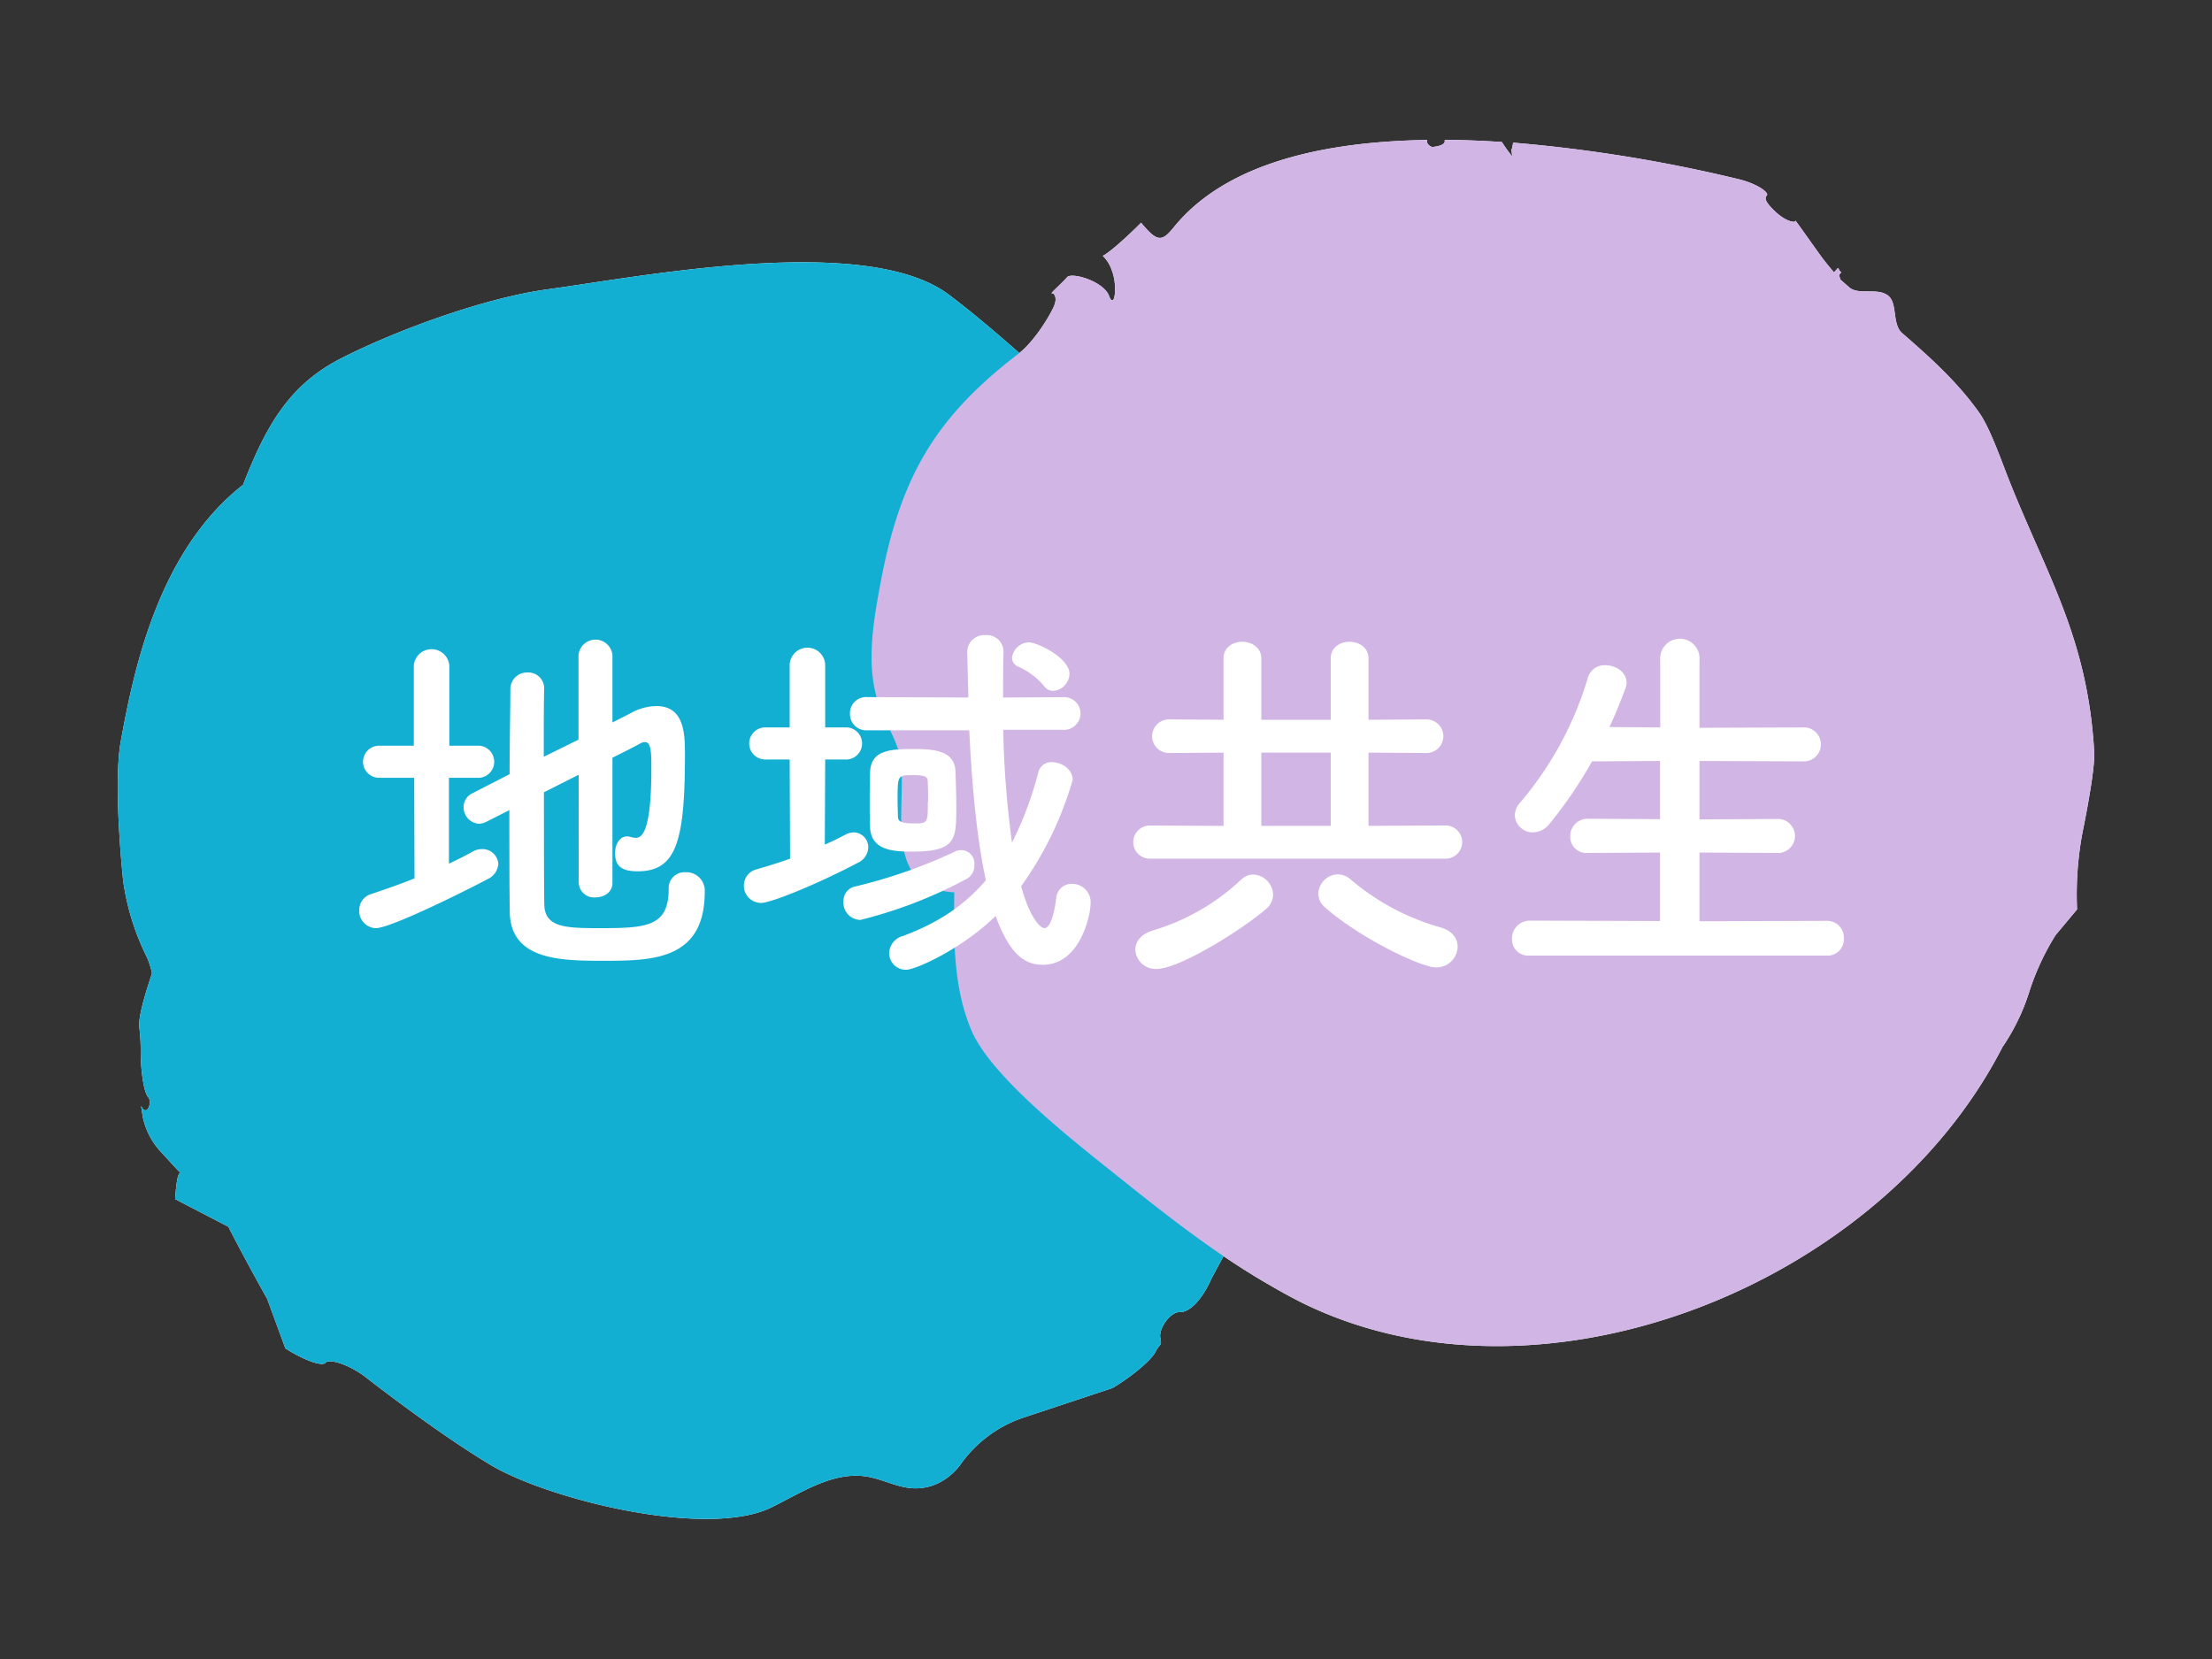
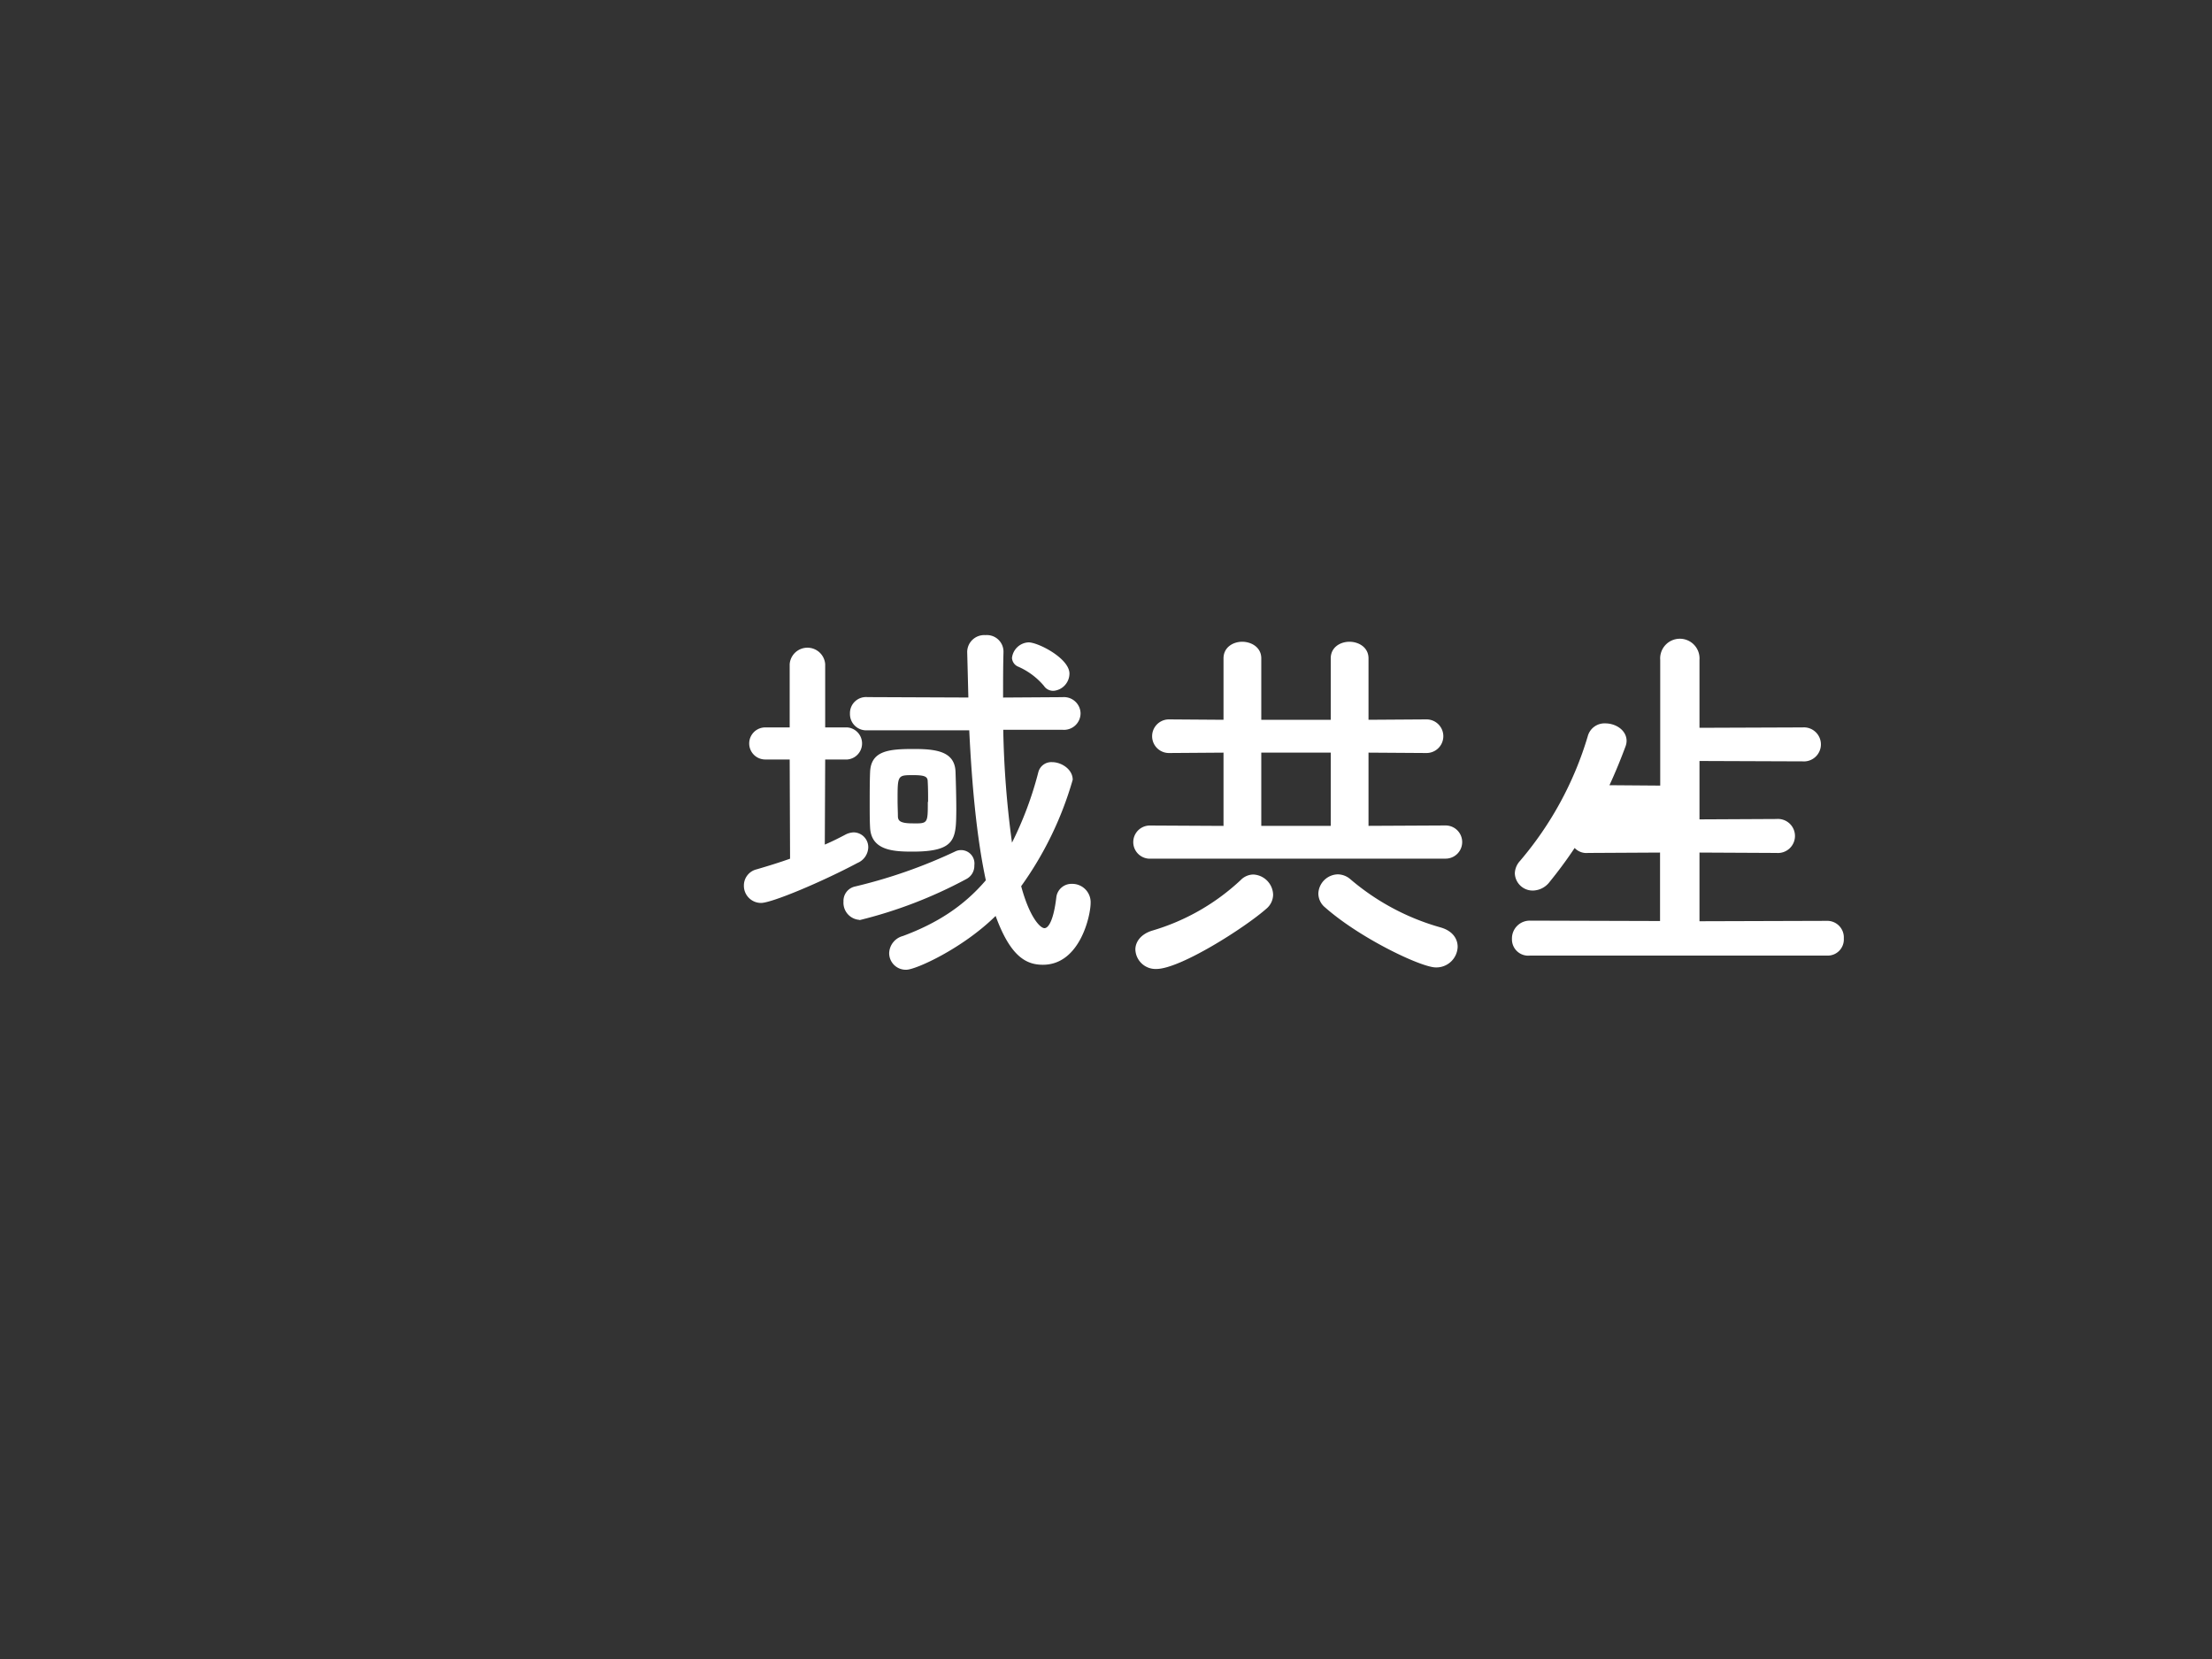
<svg xmlns="http://www.w3.org/2000/svg" viewBox="0 0 400 300">
  <rect x="0" y="0" width="400" height="300" fill="#333333" stroke="none" />
  <defs>
    <style>.cls-1{isolation:isolate;}.cls-2{fill:#fff;}.cls-3{fill:#13afd3;}.cls-3,.cls-4{mix-blend-mode:multiply;}.cls-4{fill:#d1b5e5;}</style>
  </defs>
  <title>motto_3</title>
  <g class="cls-1">
    <g id="レイヤー_1" data-name="レイヤー 1">
-       <path class="cls-2" d="M240.89,164.74s-4.5-18.27-6.4-26.05c-3.17-13-5.64-27.65-16.81-36.38-3.57-2.79-3.64-3.43-3.64-3.43a24.6,24.6,0,0,0-6-12.58s-21.52-21.76-36.44-33S116,50,99.09,52.31c-11.23,1.51-27,7.23-37.13,12.35-9.32,4.68-13.63,11.73-18,23C28.61,99.7,24.21,121.07,21.85,134c-1.47,8,.43,25.34.43,25.34a44.84,44.84,0,0,0,4.32,13.82,15.85,15.85,0,0,1,.88,2.78c.05.18-2.57,7.23-2.29,9.78a36.18,36.18,0,0,1,.25,3.77c-.05,4.06.57,8.07,1.37,8.92s-.28,3.79-1.3,1.55l.28,1.86a13.33,13.33,0,0,0,3,6.14c2,2.19,3.48,3.79,3.95,4.25-.45-.37-.82.86-1.07,4.63l9.63,5c1.83,3.62,5,9.47,7,13l3.31,9c3.42,2.17,6.7,3.33,7.28,2.57s4.25.27,7.44,2.78c0,0,12.57,9.86,22.48,15.77,10.35,6.17,39.09,13.36,50.74,7.6,5.48-2.7,11.09-6.5,17.13-5.56,2.48.39,4.78,1.58,7.26,2,6.41,1.06,9.86-4.33,9.86-4.33a22.85,22.85,0,0,1,11.07-8.26L201.18,251c3.48-2.08,7-5,7.79-6.58s1.17-.91.85-2.51,1.75-4.71,3.56-4.65,4.06-2.34,5.7-6.06l14.4-26.89c1-3.93,1.61-6.52,1.3-5.77s2.35-1.38,3-5.38l.47-5.76c.57-4,4.45-10.12,4.42-12A65,65,0,0,0,240.89,164.74ZM63.25,69.63c0-.21,0,.09,0,0ZM166.68,267.27c.41,1.86.53,2.39,0,0Z" />
-       <path class="cls-2" d="M378.7,136c-1.16-20.59-8.54-31.9-15.36-49.08-1.36-3.42-3.45-9.46-5.4-12.24-4-5.66-9-10.12-14-14.47-1.76-1.55-.83-5.2-2.36-6.62-1.87-1.73-5.45-.1-7.19-1.64l-1.55-1.36c-.23-.47-.29-1-.13-1.06s.28-.38.07-.46-.33-.8-.5-.54-.78.83-.67.77-.86-1-2.23-2.86-4.95-7-4.74-6.55-1.52.32-3.55-1.57-2-2.56-1.58-3-1.63-2.13-5.46-3a267.93,267.93,0,0,0-40.43-6.52c-.14.86-.28,1.44-.32,1.17l.15,1.31s-1-1.21-1.86-2.6c-3.45-.23-6.91-.37-10.35-.39.12.59-.23,1.07-2.28,1.3-.84-.38-1-.83-.86-1.28-18.84.28-36.41,4.23-45.76,15.69-2.22,2.73-3,2.88-6-.73-.11.15-5,5-6.92,6a6.4,6.4,0,0,1,1.63,2.62c1.11,2.82.49,7.26-.5,4.61s-6.78-4.33-7.59-3.37-3.13,3-2.77,2.91.94.59.57,1.87-3.43,6.59-6.52,9C169,75.55,162.75,86.4,159.18,105.67c-1.38,7.45-2.72,15.34,0,22.42,1,2.72,2.65,5.23,3.39,8,2.11,8.07-4,24.47,10,25.28-.13,8.49-.21,17.28,3.15,25.08,3.69,8.56,19.33,20.6,26.65,26.46,8.59,6.87,17.31,13.73,26.8,19.23,0,0,0,0,0,0l0,0c2.4,1.39,4.82,2.76,7.34,3.95,43.2,20.39,103.63-3.89,125.6-46.75a37.74,37.74,0,0,0,4.8-9.85,45.54,45.54,0,0,1,4.81-10.4l3.88-4.64a60.7,60.7,0,0,1,1-14S378.89,139.47,378.7,136Z" />
-       <path class="cls-3" d="M240.89,164.74s-4.5-18.27-6.4-26.05c-3.17-13-5.64-27.65-16.81-36.38-3.57-2.79-3.64-3.43-3.64-3.43a24.6,24.6,0,0,0-6-12.58s-21.52-21.76-36.44-33S116,50,99.09,52.31c-11.23,1.51-27,7.23-37.13,12.35-9.32,4.68-13.63,11.73-18,23C28.61,99.7,24.21,121.07,21.85,134c-1.47,8,.43,25.34.43,25.34a44.84,44.84,0,0,0,4.32,13.82,15.85,15.85,0,0,1,.88,2.78c.05.18-2.57,7.23-2.29,9.78a36.18,36.18,0,0,1,.25,3.77c-.05,4.06.57,8.07,1.37,8.92s-.28,3.79-1.3,1.55l.28,1.86a13.33,13.33,0,0,0,3,6.14c2,2.19,3.48,3.79,3.95,4.25-.45-.37-.82.86-1.07,4.63l9.63,5c1.83,3.62,5,9.47,7,13l3.31,9c3.42,2.17,6.7,3.33,7.28,2.57s4.25.27,7.44,2.78c0,0,12.57,9.86,22.48,15.77,10.35,6.17,39.09,13.36,50.74,7.6,5.48-2.7,11.09-6.5,17.13-5.56,2.48.39,4.78,1.58,7.26,2,6.41,1.06,9.86-4.33,9.86-4.33a22.85,22.85,0,0,1,11.07-8.26L201.18,251c3.48-2.08,7-5,7.79-6.58s1.17-.91.85-2.51,1.75-4.71,3.56-4.65,4.06-2.34,5.7-6.06l14.4-26.89c1-3.93,1.61-6.52,1.3-5.77s2.35-1.38,3-5.38l.47-5.76c.57-4,4.45-10.12,4.42-12A65,65,0,0,0,240.89,164.74ZM63.25,69.63c0-.21,0,.09,0,0ZM166.68,267.27c.41,1.86.53,2.39,0,0Z" />
-       <path class="cls-4" d="M378.7,136c-1.16-20.59-8.54-31.9-15.36-49.08-1.36-3.42-3.45-9.46-5.4-12.24-4-5.66-9-10.12-14-14.47-1.76-1.55-.83-5.2-2.36-6.62-1.87-1.73-5.45-.1-7.19-1.64l-1.55-1.36c-.23-.47-.29-1-.13-1.06s.28-.38.07-.46-.33-.8-.5-.54-.78.83-.67.77-.86-1-2.23-2.86-4.95-7-4.74-6.55-1.52.32-3.55-1.57-2-2.56-1.58-3-1.63-2.13-5.46-3a267.93,267.93,0,0,0-40.43-6.52c-.14.86-.28,1.44-.32,1.17l.15,1.31s-1-1.21-1.86-2.6c-3.45-.23-6.91-.37-10.35-.39.12.59-.23,1.07-2.28,1.3-.84-.38-1-.83-.86-1.28-18.84.28-36.41,4.23-45.76,15.69-2.22,2.73-3,2.88-6-.73-.11.15-5,5-6.92,6a6.4,6.4,0,0,1,1.63,2.62c1.11,2.82.49,7.26-.5,4.61s-6.78-4.33-7.59-3.37-3.13,3-2.77,2.91.94.59.57,1.87-3.43,6.59-6.52,9C169,75.55,162.75,86.4,159.18,105.67c-1.38,7.45-2.72,15.34,0,22.42,1,2.72,2.65,5.23,3.39,8,2.11,8.07-4,24.47,10,25.28-.13,8.49-.21,17.28,3.15,25.08,3.69,8.56,19.33,20.6,26.65,26.46,8.59,6.87,17.31,13.73,26.8,19.23,0,0,0,0,0,0l0,0c2.4,1.39,4.82,2.76,7.34,3.95,43.2,20.39,103.63-3.89,125.6-46.75a37.74,37.74,0,0,0,4.8-9.85,45.54,45.54,0,0,1,4.81-10.4l3.88-4.64a60.7,60.7,0,0,1,1-14S378.89,139.47,378.7,136Z" />
-       <path class="cls-2" d="M74.9,140.65H68.55a2.9,2.9,0,1,1,0-5.8h6.28V120.36a3.22,3.22,0,0,1,6.42,0v14.49H86.7a2.91,2.91,0,0,1,0,5.8H81.18v15.53c1.45-.69,2.9-1.39,4.21-2.14a3.4,3.4,0,0,1,1.72-.49,2.85,2.85,0,0,1,3,2.69,3.29,3.29,0,0,1-2,2.76c-2.41,1.32-17.32,8.84-20.15,8.84a3.09,3.09,0,0,1-3-3.18,3,3,0,0,1,2.2-3c2.63-.89,5.25-1.79,7.8-2.82Zm29.74-.55-6.28,3.17c0,8.35,0,16.77.07,20.43.14,4.07,4.07,4.14,10.07,4.14,8.42,0,12.42-.28,12.42-7.11a2.86,2.86,0,0,1,3-3,3.33,3.33,0,0,1,3.52,3.52c0,12.49-9.66,12.49-18.56,12.49-7.73,0-16.56-.21-16.7-8.83-.07-4.35-.07-11.25-.07-18.42l-4.21,2.14a3.44,3.44,0,0,1-1.31.34,3,3,0,0,1-2.76-3,2.76,2.76,0,0,1,1.66-2.55L92.15,140c0-6,.14-11.66.14-15.39a3,3,0,0,1,3.11-3,2.85,2.85,0,0,1,3,2.89v.07c-.07,2.83-.07,7.32-.07,12.28l6.28-3.1V118.5a3.08,3.08,0,0,1,6.14,0v12.15l3.38-1.73a9.83,9.83,0,0,1,4.56-1.24c5,0,5.17,4.9,5.17,8.62,0,15.8-1.52,21.26-8.55,21.26-3.11,0-4.08-1.11-4.08-3.32,0-1.51.76-3,2.21-3a3.42,3.42,0,0,1,.69.13,3.52,3.52,0,0,0,.83.14c1.1,0,2.83-1,2.83-12.62,0-2.9-.07-4.7-1.17-4.7a1.53,1.53,0,0,0-.76.21c-1,.55-2.9,1.52-5.11,2.62v22.63c0,1.73-1.52,2.63-3.1,2.63a2.77,2.77,0,0,1-3-2.63Z" />
      <path class="cls-2" d="M142.8,137.34h-4.42a2.9,2.9,0,0,1,0-5.8h4.42V120.09a3.22,3.22,0,0,1,6.42,0v11.45h4a2.91,2.91,0,0,1,0,5.8h-4l-.07,15.39c1.31-.56,2.55-1.18,3.72-1.8a3.44,3.44,0,0,1,1.52-.41,2.68,2.68,0,0,1,2.62,2.69,3.16,3.16,0,0,1-1.93,2.83c-6.49,3.45-15.52,7.24-17.46,7.24a3.1,3.1,0,0,1-3.1-3.17,3,3,0,0,1,2.28-2.9c2.13-.62,4.13-1.24,6.07-1.93Zm12.62,29a3.1,3.1,0,0,1-2.89-3.31,2.65,2.65,0,0,1,2-2.7A92.48,92.48,0,0,0,172.67,154a2.42,2.42,0,0,1,3.52,2.48,2.68,2.68,0,0,1-1.45,2.48A81.87,81.87,0,0,1,155.42,166.39Zm26-34.37A173.4,173.4,0,0,0,183,152.38a63.6,63.6,0,0,0,4.77-12.77,2.42,2.42,0,0,1,2.48-1.79c1.72,0,3.73,1.31,3.73,3.18a62.47,62.47,0,0,1-9.32,19.25c1.52,5.65,3.45,7.59,4.21,7.59s1.66-1.52,2.14-5.52a2.76,2.76,0,0,1,2.83-2.49,3.32,3.32,0,0,1,3.38,3.45c0,2.28-1.93,11.18-8.63,11.18-3,0-5.86-1.45-8.55-8.83-5.94,5.86-14.42,9.73-16.15,9.73a3,3,0,0,1-3.1-3,3.32,3.32,0,0,1,2.48-3.1c6.14-2.28,11-5.39,15-10.08-1.72-8-2.55-17.8-3-27.12H156.87a2.94,2.94,0,0,1-3.17-3,2.91,2.91,0,0,1,3.17-3l17,.07h1.24c-.07-2.83-.14-5.59-.21-8.21v-.07a3.08,3.08,0,0,1,3.31-3,3,3,0,0,1,3.25,3.11V118c-.07,2.48-.07,5.24-.07,8.14l10.76-.07a3,3,0,0,1,3.25,2.9,3,3,0,0,1-3.25,3ZM165,154c-3.45,0-7.46-.21-7.66-4.35-.07-1.17-.07-2.62-.07-4.21,0-2.07,0-4.21.07-5.8.14-3.93,3.45-4.2,7.93-4.2,4.14,0,7.39.48,7.52,4.14.07,2.2.14,4.62.14,6.9C172.88,151.69,172.88,154,165,154Zm2.83-9c0-1.24,0-2.49-.07-3.66,0-.9-.49-1.17-2.63-1.17-2.82,0-2.82,0-2.82,4.55,0,1.11.06,2.21.06,3,.07.62.28,1.17,2.63,1.17C167.78,148.93,167.78,148.93,167.78,145Zm21-20.91A12.82,12.82,0,0,0,184,120.5a1.82,1.82,0,0,1-1-1.52,3.16,3.16,0,0,1,3-2.82c1.73,0,7.39,2.89,7.39,5.65a3.15,3.15,0,0,1-2.83,3.11A2,2,0,0,1,188.82,124.09Z" />
      <path class="cls-2" d="M207.93,155.28a3,3,0,1,1,0-6l13.32.07V136.1l-9.87.07a3,3,0,1,1,0-6.08l9.87.07V119.05c0-2,1.73-3,3.38-3s3.45,1,3.45,3v11.11h12.56V119.05c0-2,1.72-3,3.38-3s3.45,1,3.45,3v11.11l10.49-.07a3,3,0,0,1,0,6.08l-10.49-.07v13.24l13.94-.07a3,3,0,0,1,0,6Zm1.18,19.94a3.65,3.65,0,0,1-3.8-3.52c0-1.38,1-2.83,3.17-3.45a39.78,39.78,0,0,0,15.88-9.11,3.27,3.27,0,0,1,2.27-1,3.76,3.76,0,0,1,3.59,3.65,3.36,3.36,0,0,1-1.17,2.49C225.11,167.77,213.39,175.22,209.11,175.22Zm31.53-39.12H228.08v13.24h12.56Zm19,38.84c-2.62,0-13.66-5.24-20-10.83a3.27,3.27,0,0,1-1.24-2.55,3.61,3.61,0,0,1,3.52-3.45,3.55,3.55,0,0,1,2.28.89,43,43,0,0,0,16.28,8.7c2.21.62,3.11,2.07,3.11,3.52A3.85,3.85,0,0,1,259.68,174.94Z" />
-       <path class="cls-2" d="M276.66,172.8a2.94,2.94,0,0,1-3.25-3,3.22,3.22,0,0,1,3.25-3.32l23.53.07V154.17l-13,.07a2.94,2.94,0,0,1-3.25-3,3.14,3.14,0,0,1,3.25-3.18l13,.07V137.61l-12.29.07a79.75,79.75,0,0,1-7.66,11.25,3.9,3.9,0,0,1-3,1.59,3.23,3.23,0,0,1-3.31-3.11,3.48,3.48,0,0,1,.9-2.21,61.91,61.91,0,0,0,12.28-22.56,3.13,3.13,0,0,1,3.17-2.35c1.93,0,3.86,1.25,3.86,3.18a2.93,2.93,0,0,1-.2,1c-.9,2.42-1.86,4.76-2.9,7l9.18.07V119.33a3.56,3.56,0,1,1,7.1,0v12.28l18.63-.07a3.08,3.08,0,1,1,0,6.14l-18.63-.07v10.56l13.94-.07a3.08,3.08,0,1,1,0,6.14l-13.94-.07v12.42l23-.07a3,3,0,0,1,3.1,3.18,2.92,2.92,0,0,1-3.1,3.1Z" />
+       <path class="cls-2" d="M276.66,172.8a2.94,2.94,0,0,1-3.25-3,3.22,3.22,0,0,1,3.25-3.32l23.53.07V154.17l-13,.07a2.94,2.94,0,0,1-3.25-3,3.14,3.14,0,0,1,3.25-3.18l13,.07l-12.29.07a79.75,79.75,0,0,1-7.66,11.25,3.9,3.9,0,0,1-3,1.59,3.23,3.23,0,0,1-3.31-3.11,3.48,3.48,0,0,1,.9-2.21,61.91,61.91,0,0,0,12.28-22.56,3.13,3.13,0,0,1,3.17-2.35c1.93,0,3.86,1.25,3.86,3.18a2.93,2.93,0,0,1-.2,1c-.9,2.42-1.86,4.76-2.9,7l9.18.07V119.33a3.56,3.56,0,1,1,7.1,0v12.28l18.63-.07a3.08,3.08,0,1,1,0,6.14l-18.63-.07v10.56l13.94-.07a3.08,3.08,0,1,1,0,6.14l-13.94-.07v12.42l23-.07a3,3,0,0,1,3.1,3.18,2.92,2.92,0,0,1-3.1,3.1Z" />
    </g>
  </g>
</svg>